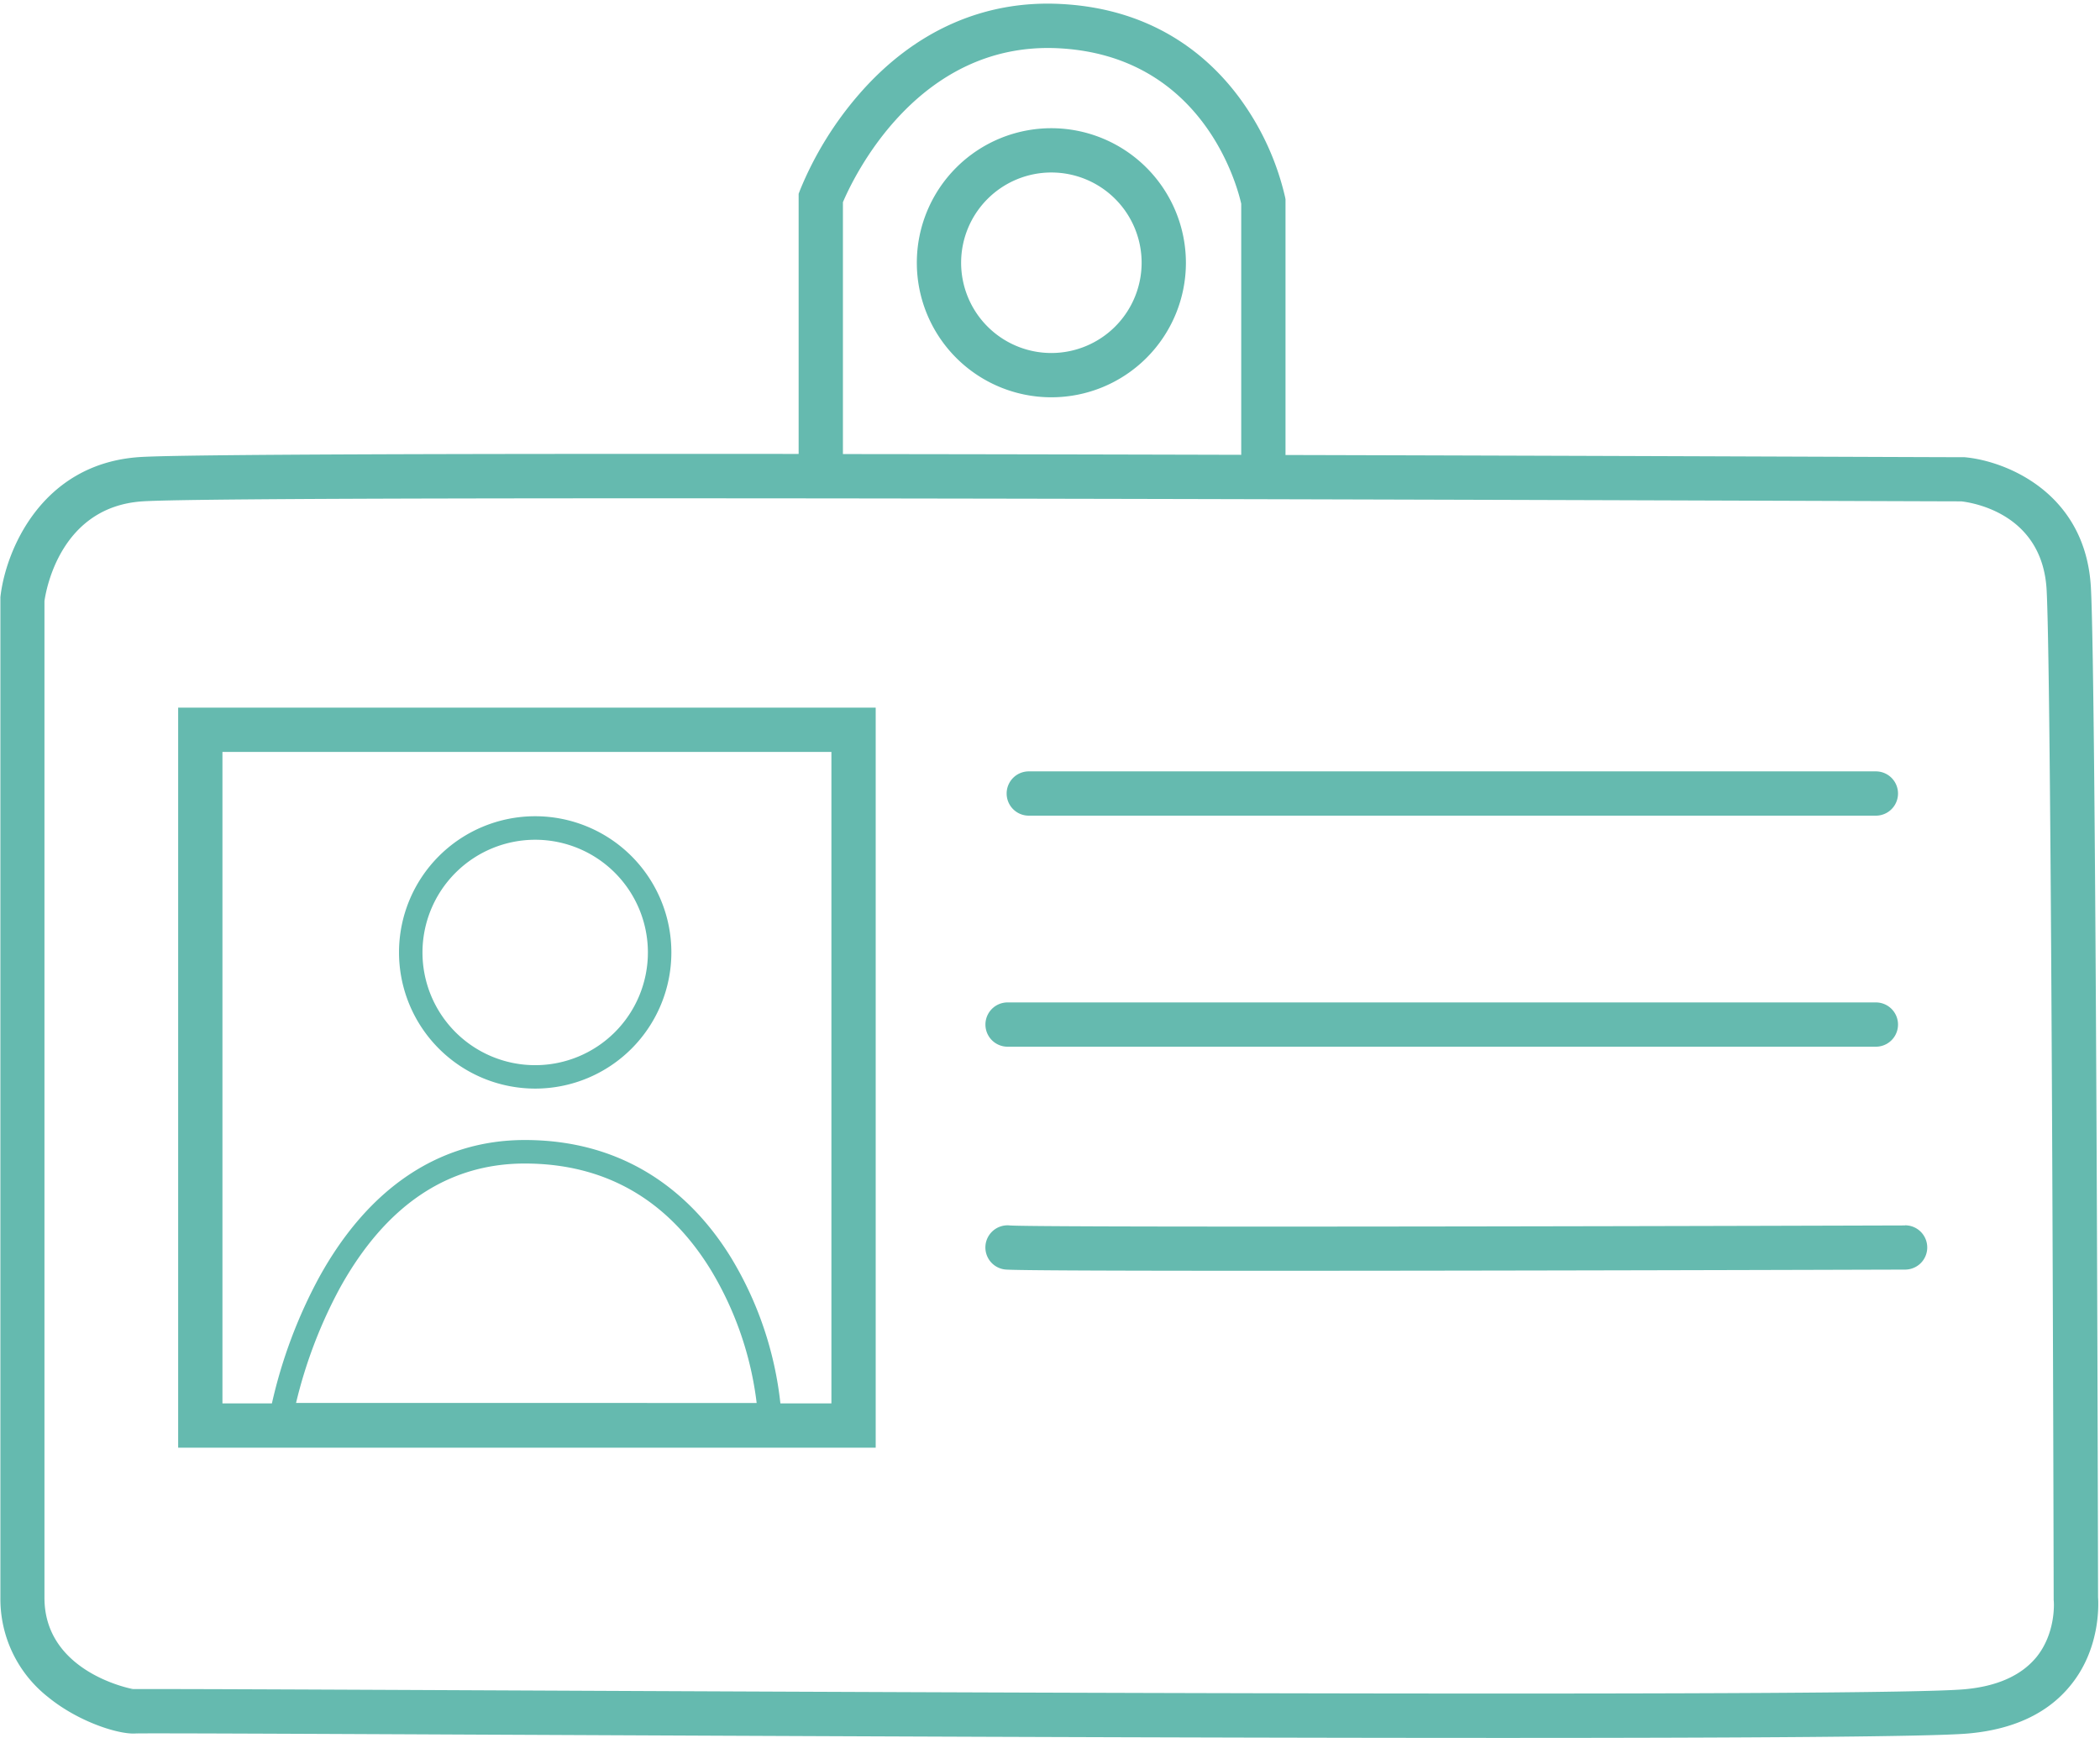
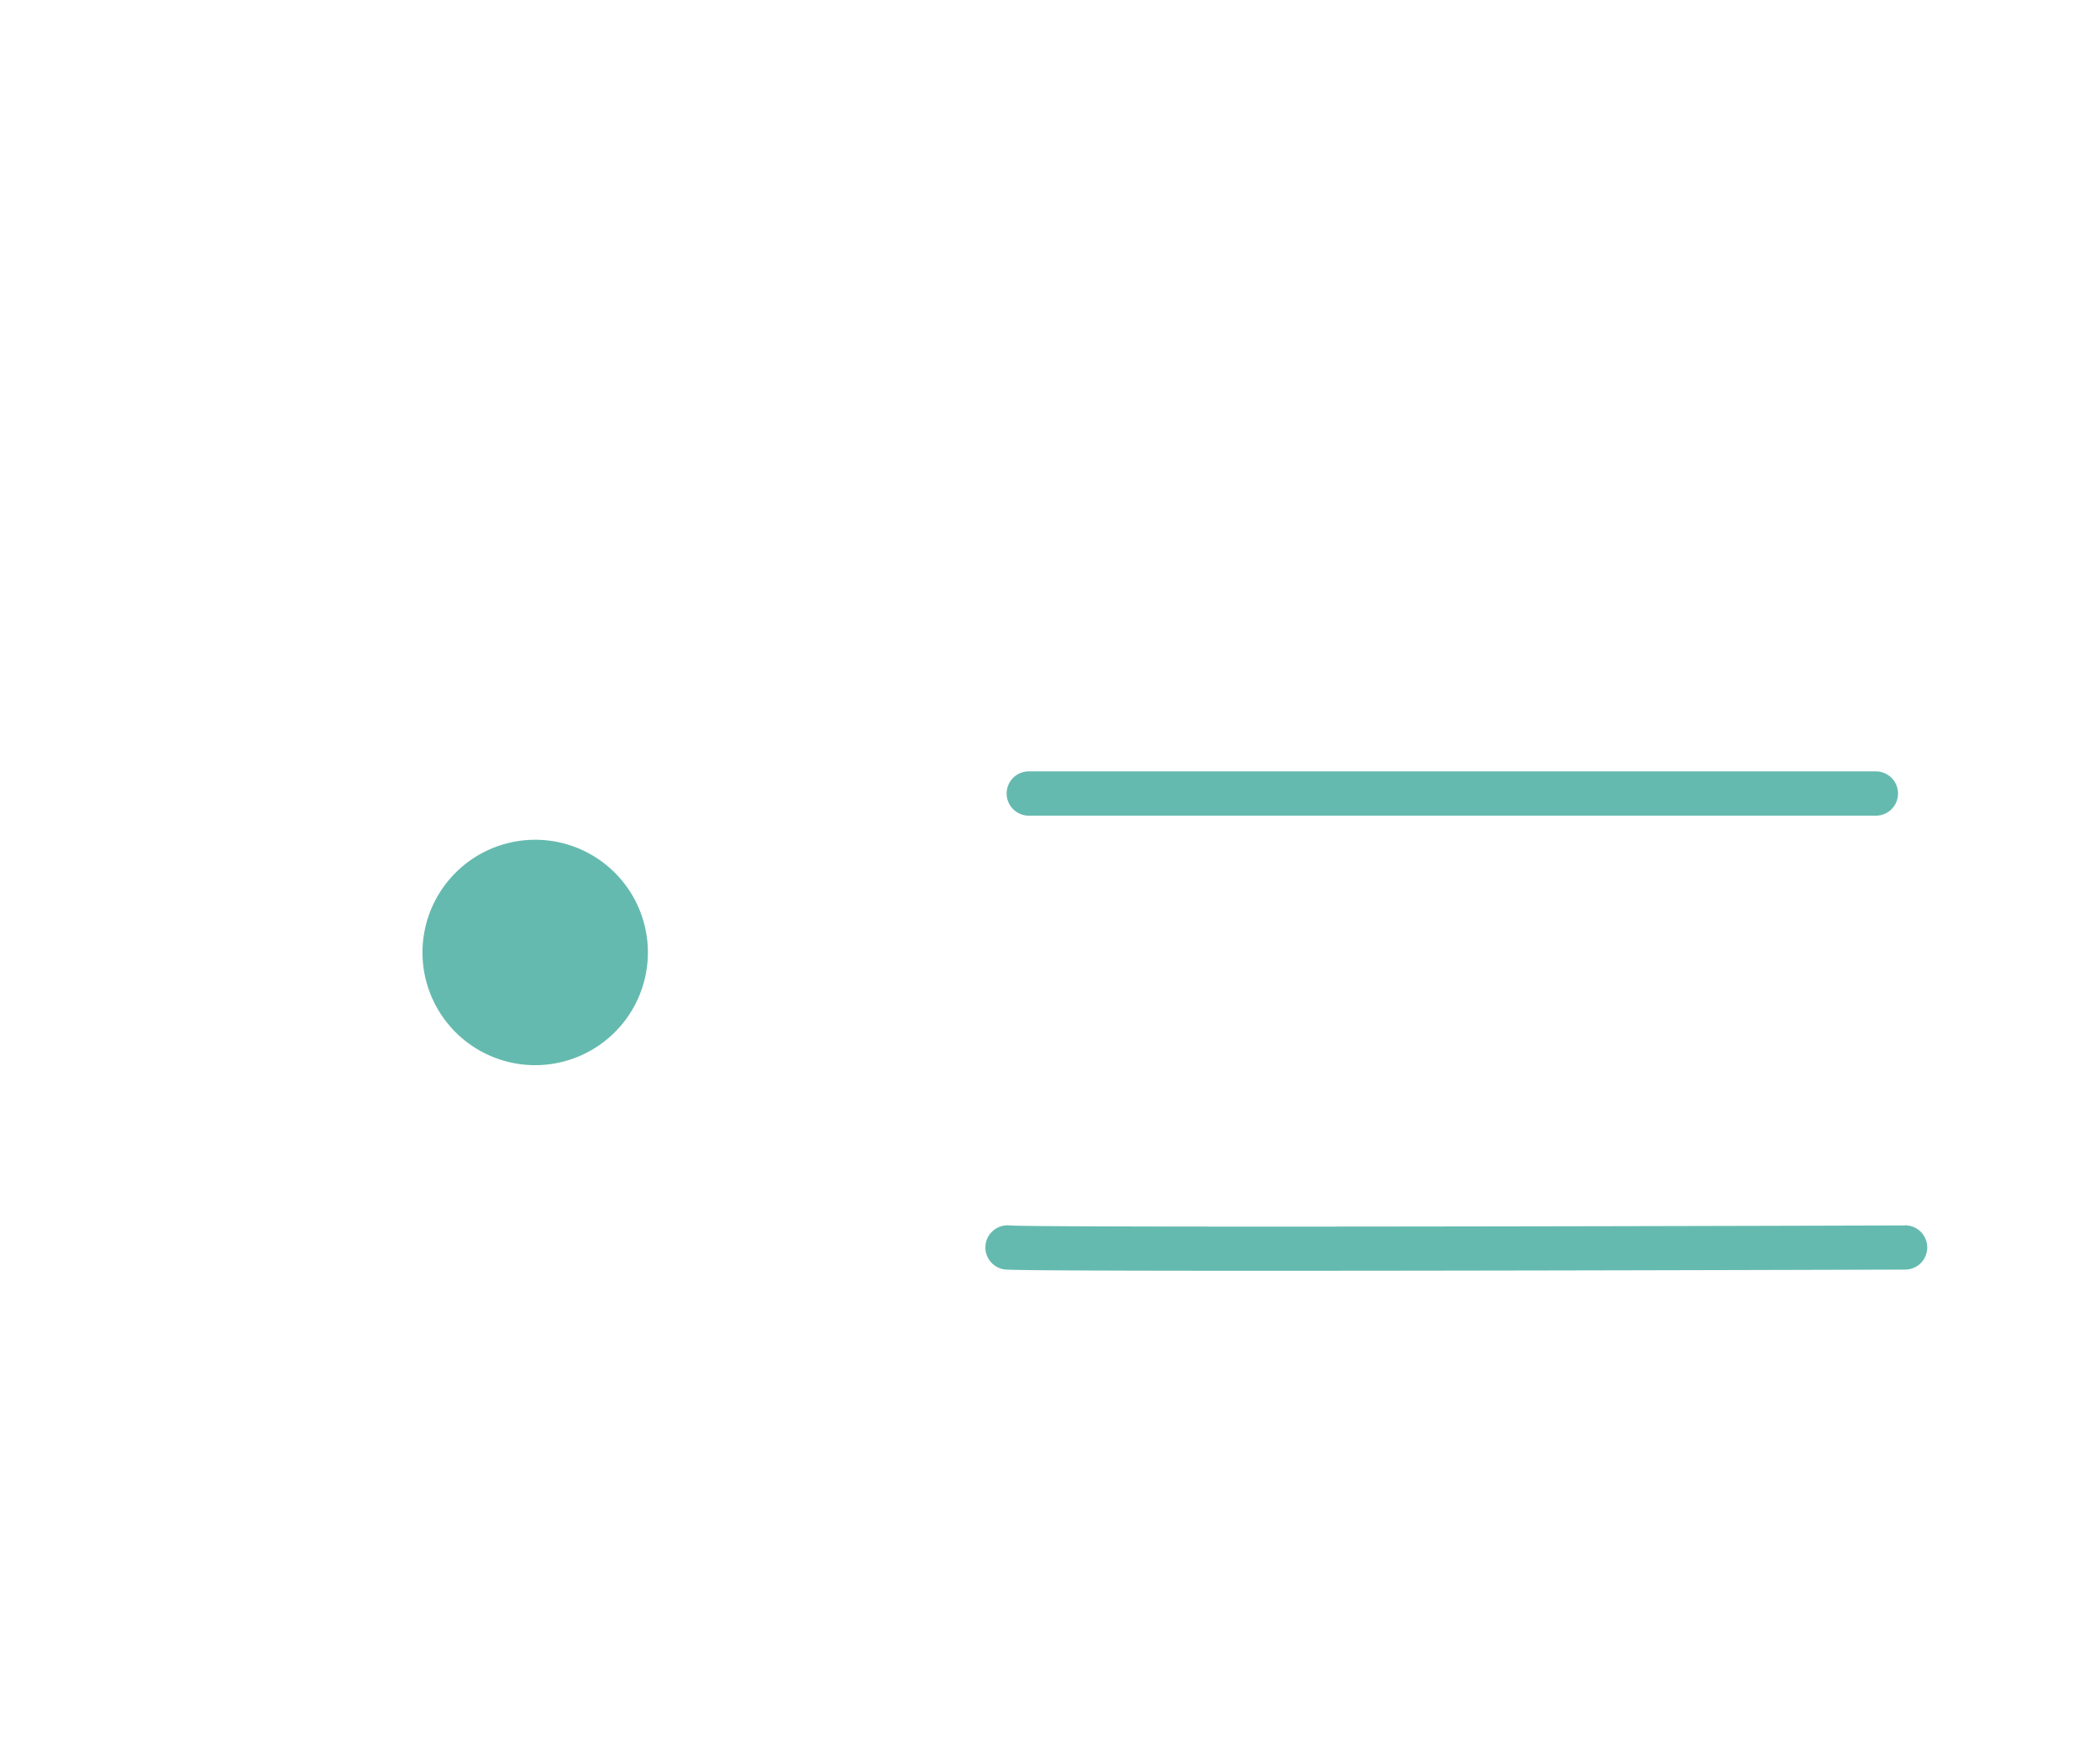
<svg xmlns="http://www.w3.org/2000/svg" data-name="Layer 1" fill="#65baaf" height="392.5" preserveAspectRatio="xMidYMid meet" version="1" viewBox="195.6 72.5 474.2 392.5" width="474.2" zoomAndPan="magnify">
  <g id="change1_1">
-     <path d="M316.45,318.31a30.75,30.75,0,1,0-30.75-30.75A30.78,30.78,0,0,0,316.45,318.31Zm0-56.19A25.45,25.45,0,1,1,291,287.56,25.47,25.47,0,0,1,316.45,262.12Z" />
+     <path d="M316.45,318.31A30.78,30.78,0,0,0,316.45,318.31Zm0-56.19A25.45,25.45,0,1,1,291,287.56,25.47,25.47,0,0,1,316.45,262.12Z" />
  </g>
  <g id="change1_2">
-     <path d="M669.36,433.16c0-10.8-.42-205.41-1.61-227.91-1.13-21.46-19.16-28.68-28.54-29.51l-.41,0c-6.56,0-74.21-.3-152.92-.5V117.49l-.09-.47a60.85,60.85,0,0,0-9.24-20.93c-6.7-9.72-19.32-21.56-41.39-22.69-17.44-.92-33.19,6.14-45.55,20.35a78.09,78.09,0,0,0-13.35,21.67l-.32.84V175c-75.08-.06-139.35.08-148.83.71-22.28,1.49-30.3,21.34-31.42,31.63l0,.27V433.36a28.14,28.14,0,0,0,10.77,22.35c7.21,5.9,17,8.81,20.39,8.14a3.92,3.92,0,0,1-.64.08c2.13-.09,35.77.06,78.36.26,66.82.31,159.09.74,230.2.74,54.61,0,96.76-.25,105.28-1,10.14-.9,17.89-4.51,23-10.75C669.82,445,669.49,435.07,669.36,433.16Zm-283.42-315c2.26-5.34,16.81-36.4,48.71-34.76,32.59,1.68,40.32,31.05,41.23,35.11V175.2c-29.6-.08-60.44-.14-89.94-.17ZM225.07,454a3.11,3.11,0,0,1,.51-.05h0Zm430.2-7.11c-3.38,4-8.81,6.42-16.13,7.06-19.16,1.69-224.33.74-334.56.23-43.9-.2-63.33-.28-72.1-.28-4.32,0-6,0-6.84,0-.9-.15-20-4-20-20.6V208.22c.35-2.49,3.59-21.27,22.11-22.51,23.29-1.55,399.05,0,410.74,0,2.61.3,18.35,2.79,19.26,20.05,1.18,22.4,1.59,225.55,1.59,227.6l0,.47C659.39,433.92,660,441.26,655.27,446.9Z" />
-   </g>
+     </g>
  <g id="change1_3">
-     <path d="M235.83,399.39H393.34V232.29H235.83Zm10-157.1H383.34v147.1H371.82a80.06,80.06,0,0,0-11.12-32.87c-7.44-12.13-21.56-26.6-46.59-26.6h0c-19.24,0-35.31,10.76-46.48,31.07A110.94,110.94,0,0,0,257,389.39H245.83Zm16.62,147a106.77,106.77,0,0,1,9.85-25.86c10.32-18.7,24.38-28.19,41.78-28.2h0c18.12,0,32.27,8.1,42.06,24.07a75.57,75.57,0,0,1,10.32,30Z" />
-   </g>
+     </g>
  <g id="change1_4">
    <path d="M427.91,256.68H619.19a5,5,0,0,0,0-10H427.91a5,5,0,0,0,0,10Z" />
  </g>
  <g id="change1_5">
-     <path d="M423.12,308.85H619.19a5,5,0,0,0,0-10H423.12a5,5,0,0,0,0,10Z" />
-   </g>
+     </g>
  <g id="change1_6">
    <path d="M625.79,349.21h0c-78.37.24-196.84.44-202.18,0a5,5,0,0,0-1,9.95c2.19.22,26.6.29,57.86.29,55.44,0,132.43-.23,145.32-.27a5,5,0,0,0,0-10Z" />
  </g>
  <g id="change1_7">
-     <path d="M433,101.45a30.38,30.38,0,1,0,30.39,30.38A30.42,30.42,0,0,0,433,101.45Zm0,50.76a20.38,20.38,0,1,1,20.39-20.38A20.4,20.4,0,0,1,433,152.21Z" />
-   </g>
+     </g>
</svg>